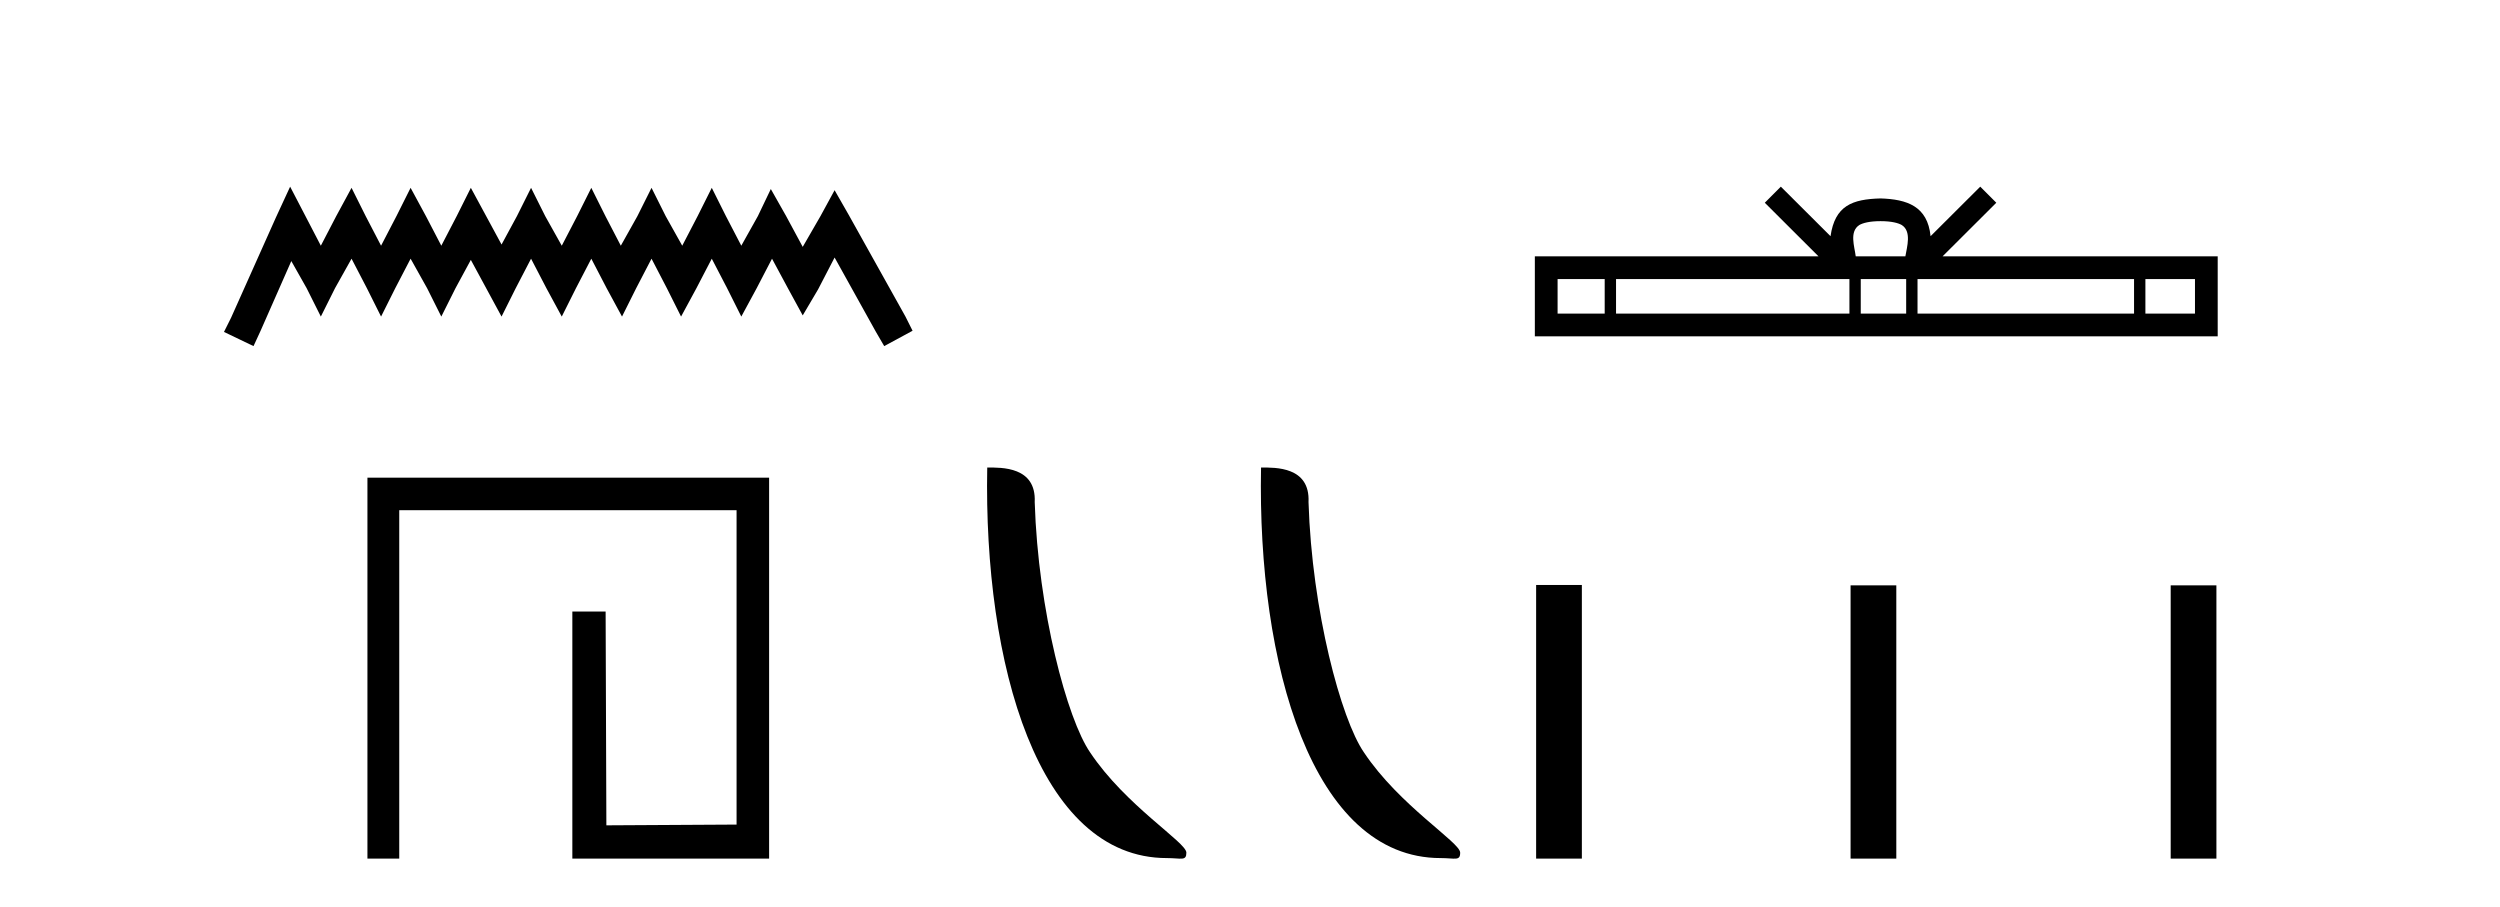
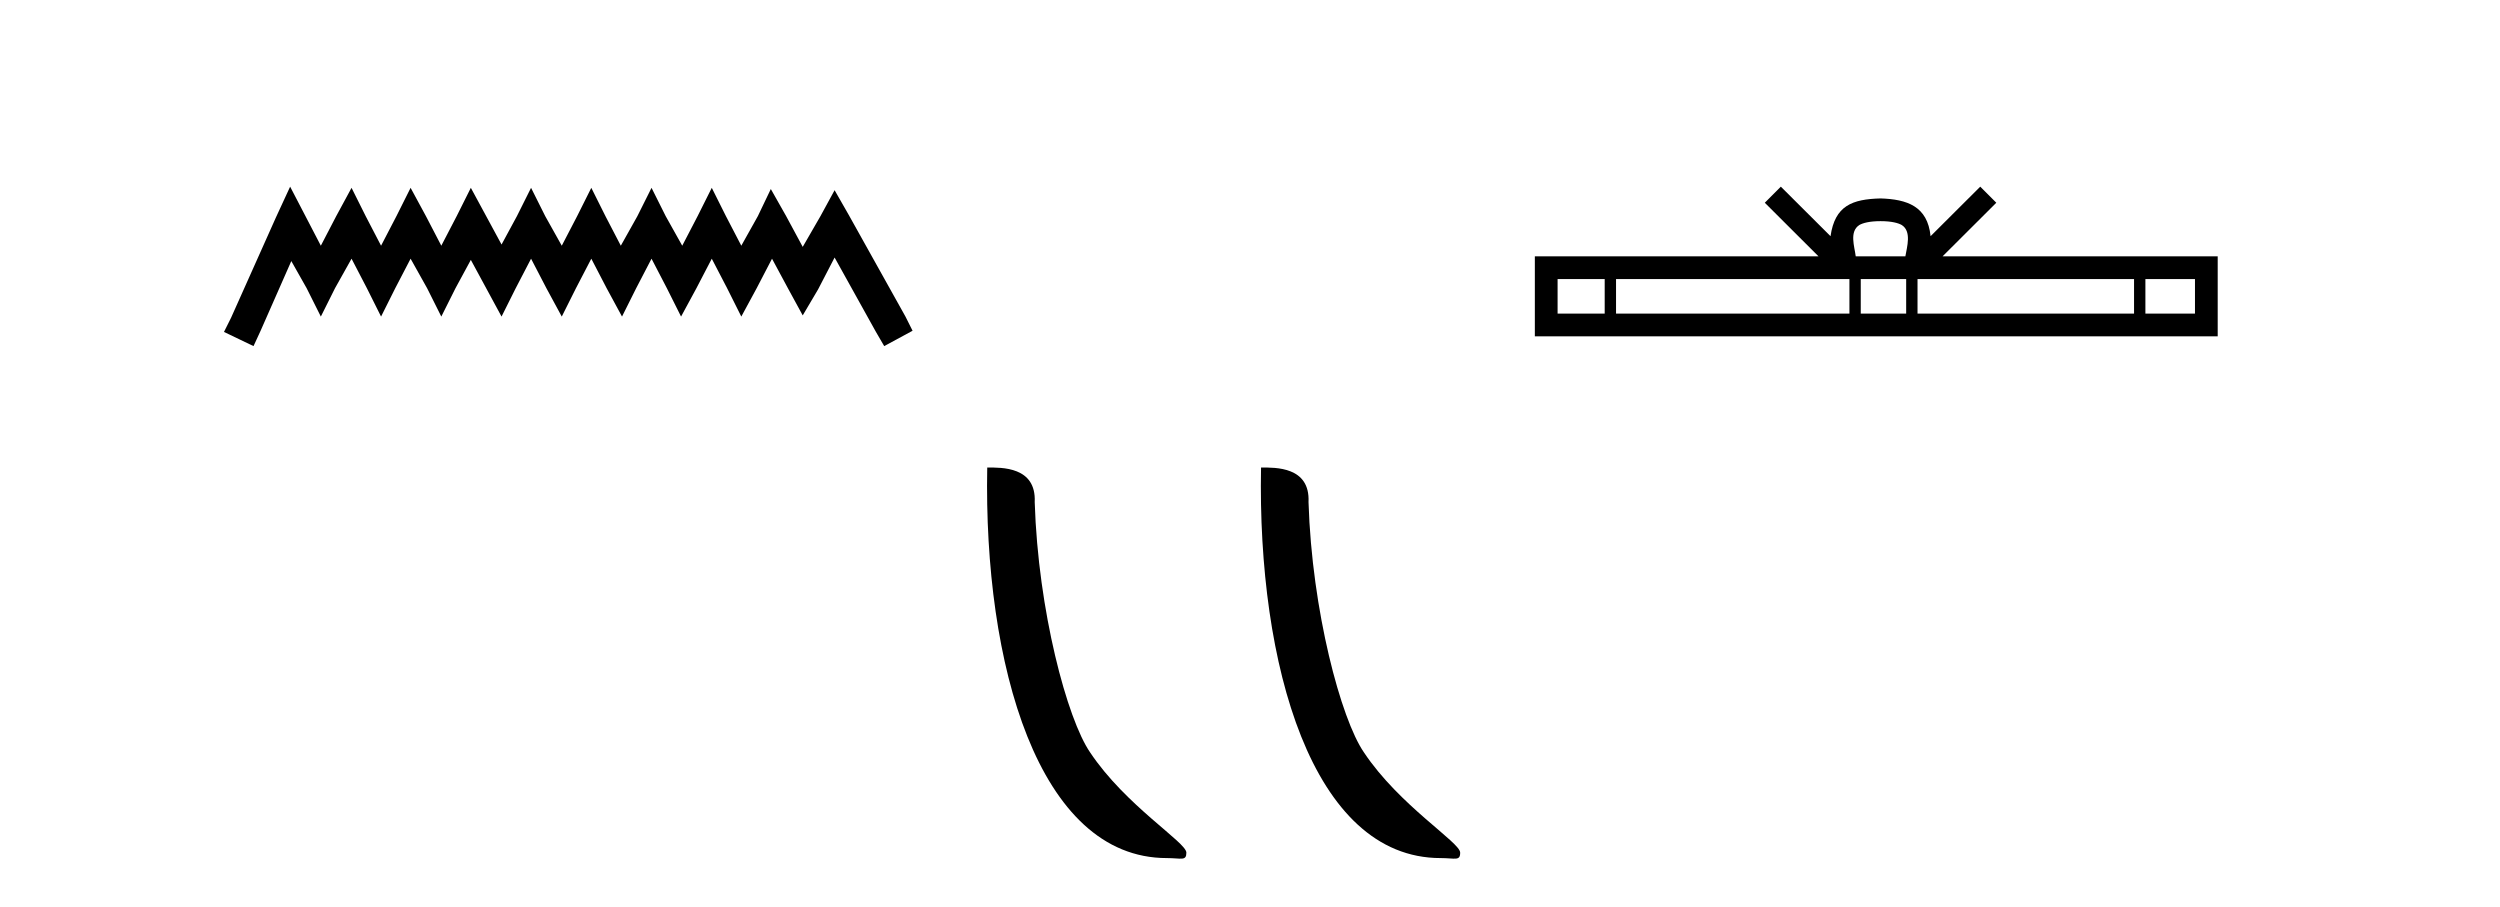
<svg xmlns="http://www.w3.org/2000/svg" width="113.0" height="41.0">
  <path d="M 13.114 8.437 L 12.473 9.825 L 10.444 14.363 L 10.124 15.003 L 11.459 15.644 L 11.779 14.95 L 13.167 11.8 L 13.861 13.028 L 14.502 14.309 L 15.142 13.028 L 15.89 11.693 L 16.584 13.028 L 17.224 14.309 L 17.865 13.028 L 18.559 11.693 L 19.306 13.028 L 19.947 14.309 L 20.588 13.028 L 21.282 11.747 L 21.976 13.028 L 22.67 14.309 L 23.31 13.028 L 24.004 11.693 L 24.698 13.028 L 25.392 14.309 L 26.033 13.028 L 26.727 11.693 L 27.421 13.028 L 28.115 14.309 L 28.755 13.028 L 29.449 11.693 L 30.143 13.028 L 30.784 14.309 L 31.478 13.028 L 32.172 11.693 L 32.866 13.028 L 33.507 14.309 L 34.201 13.028 L 34.895 11.693 L 35.642 13.081 L 36.283 14.256 L 36.977 13.081 L 37.724 11.64 L 39.593 15.003 L 39.966 15.644 L 41.248 14.95 L 40.927 14.309 L 38.365 9.718 L 37.724 8.597 L 37.084 9.771 L 36.283 11.159 L 35.535 9.771 L 34.841 8.544 L 34.254 9.771 L 33.507 11.106 L 32.813 9.771 L 32.172 8.49 L 31.531 9.771 L 30.837 11.106 L 30.09 9.771 L 29.449 8.49 L 28.809 9.771 L 28.061 11.106 L 27.367 9.771 L 26.727 8.49 L 26.086 9.771 L 25.392 11.106 L 24.645 9.771 L 24.004 8.49 L 23.364 9.771 L 22.67 11.053 L 21.976 9.771 L 21.282 8.49 L 20.641 9.771 L 19.947 11.106 L 19.253 9.771 L 18.559 8.49 L 17.918 9.771 L 17.224 11.106 L 16.53 9.771 L 15.89 8.49 L 15.196 9.771 L 14.502 11.106 L 13.808 9.771 L 13.114 8.437 Z" style="fill:#000000;stroke:none" />
-   <path d="M 16.608 21.59 L 16.608 38.809 L 18.046 38.809 L 18.046 23.061 L 33.293 23.061 L 33.293 37.271 L 27.408 37.305 L 27.374 27.642 L 25.87 27.642 L 25.87 38.809 L 34.764 38.809 L 34.764 21.59 Z" style="fill:#000000;stroke:none" />
  <path d="M 52.739 38.785 C 53.393 38.785 53.624 38.932 53.624 38.539 C 53.624 38.071 50.878 36.418 49.27 34.004 C 48.239 32.504 46.922 27.607 46.769 22.695 C 46.845 21.083 45.264 21.132 44.623 21.132 C 44.452 30.016 46.927 38.785 52.739 38.785 Z" style="fill:#000000;stroke:none" />
  <path d="M 65.116 38.785 C 65.77 38.785 66.001 38.932 66 38.539 C 66 38.071 63.254 36.418 61.647 34.004 C 60.615 32.504 59.298 27.607 59.145 22.695 C 59.222 21.083 57.64 21.132 56.999 21.132 C 56.829 30.016 59.303 38.785 65.116 38.785 Z" style="fill:#000000;stroke:none" />
  <path d="M 85.001 9.996 C 85.501 9.996 85.802 10.081 85.958 10.17 C 86.413 10.46 86.196 11.153 86.123 11.587 L 83.879 11.587 C 83.825 11.144 83.58 10.467 84.043 10.17 C 84.199 10.081 84.5 9.996 85.001 9.996 ZM 72.532 12.614 L 72.532 14.174 L 70.403 14.174 L 70.403 12.614 ZM 83.594 12.614 L 83.594 14.174 L 73.045 14.174 L 73.045 12.614 ZM 86.159 12.614 L 86.159 14.174 L 84.106 14.174 L 84.106 12.614 ZM 96.459 12.614 L 96.459 14.174 L 86.672 14.174 L 86.672 12.614 ZM 99.213 12.614 L 99.213 14.174 L 96.972 14.174 L 96.972 12.614 ZM 80.494 8.437 L 79.769 9.164 L 82.197 11.587 L 69.375 11.587 L 69.375 15.201 L 100.24 15.201 L 100.24 11.587 L 87.804 11.587 L 90.233 9.164 L 89.507 8.437 L 87.262 10.676 C 87.127 9.319 86.197 9.007 85.001 8.969 C 83.723 9.003 82.939 9.292 82.74 10.676 L 80.494 8.437 Z" style="fill:#000000;stroke:none" />
-   <path d="M 69.433 26.441 L 69.433 38.809 L 71.5 38.809 L 71.5 26.441 ZM 83.646 26.458 L 83.646 38.809 L 85.713 38.809 L 85.713 26.458 ZM 98.115 26.458 L 98.115 38.809 L 100.182 38.809 L 100.182 26.458 Z" style="fill:#000000;stroke:none" />
</svg>